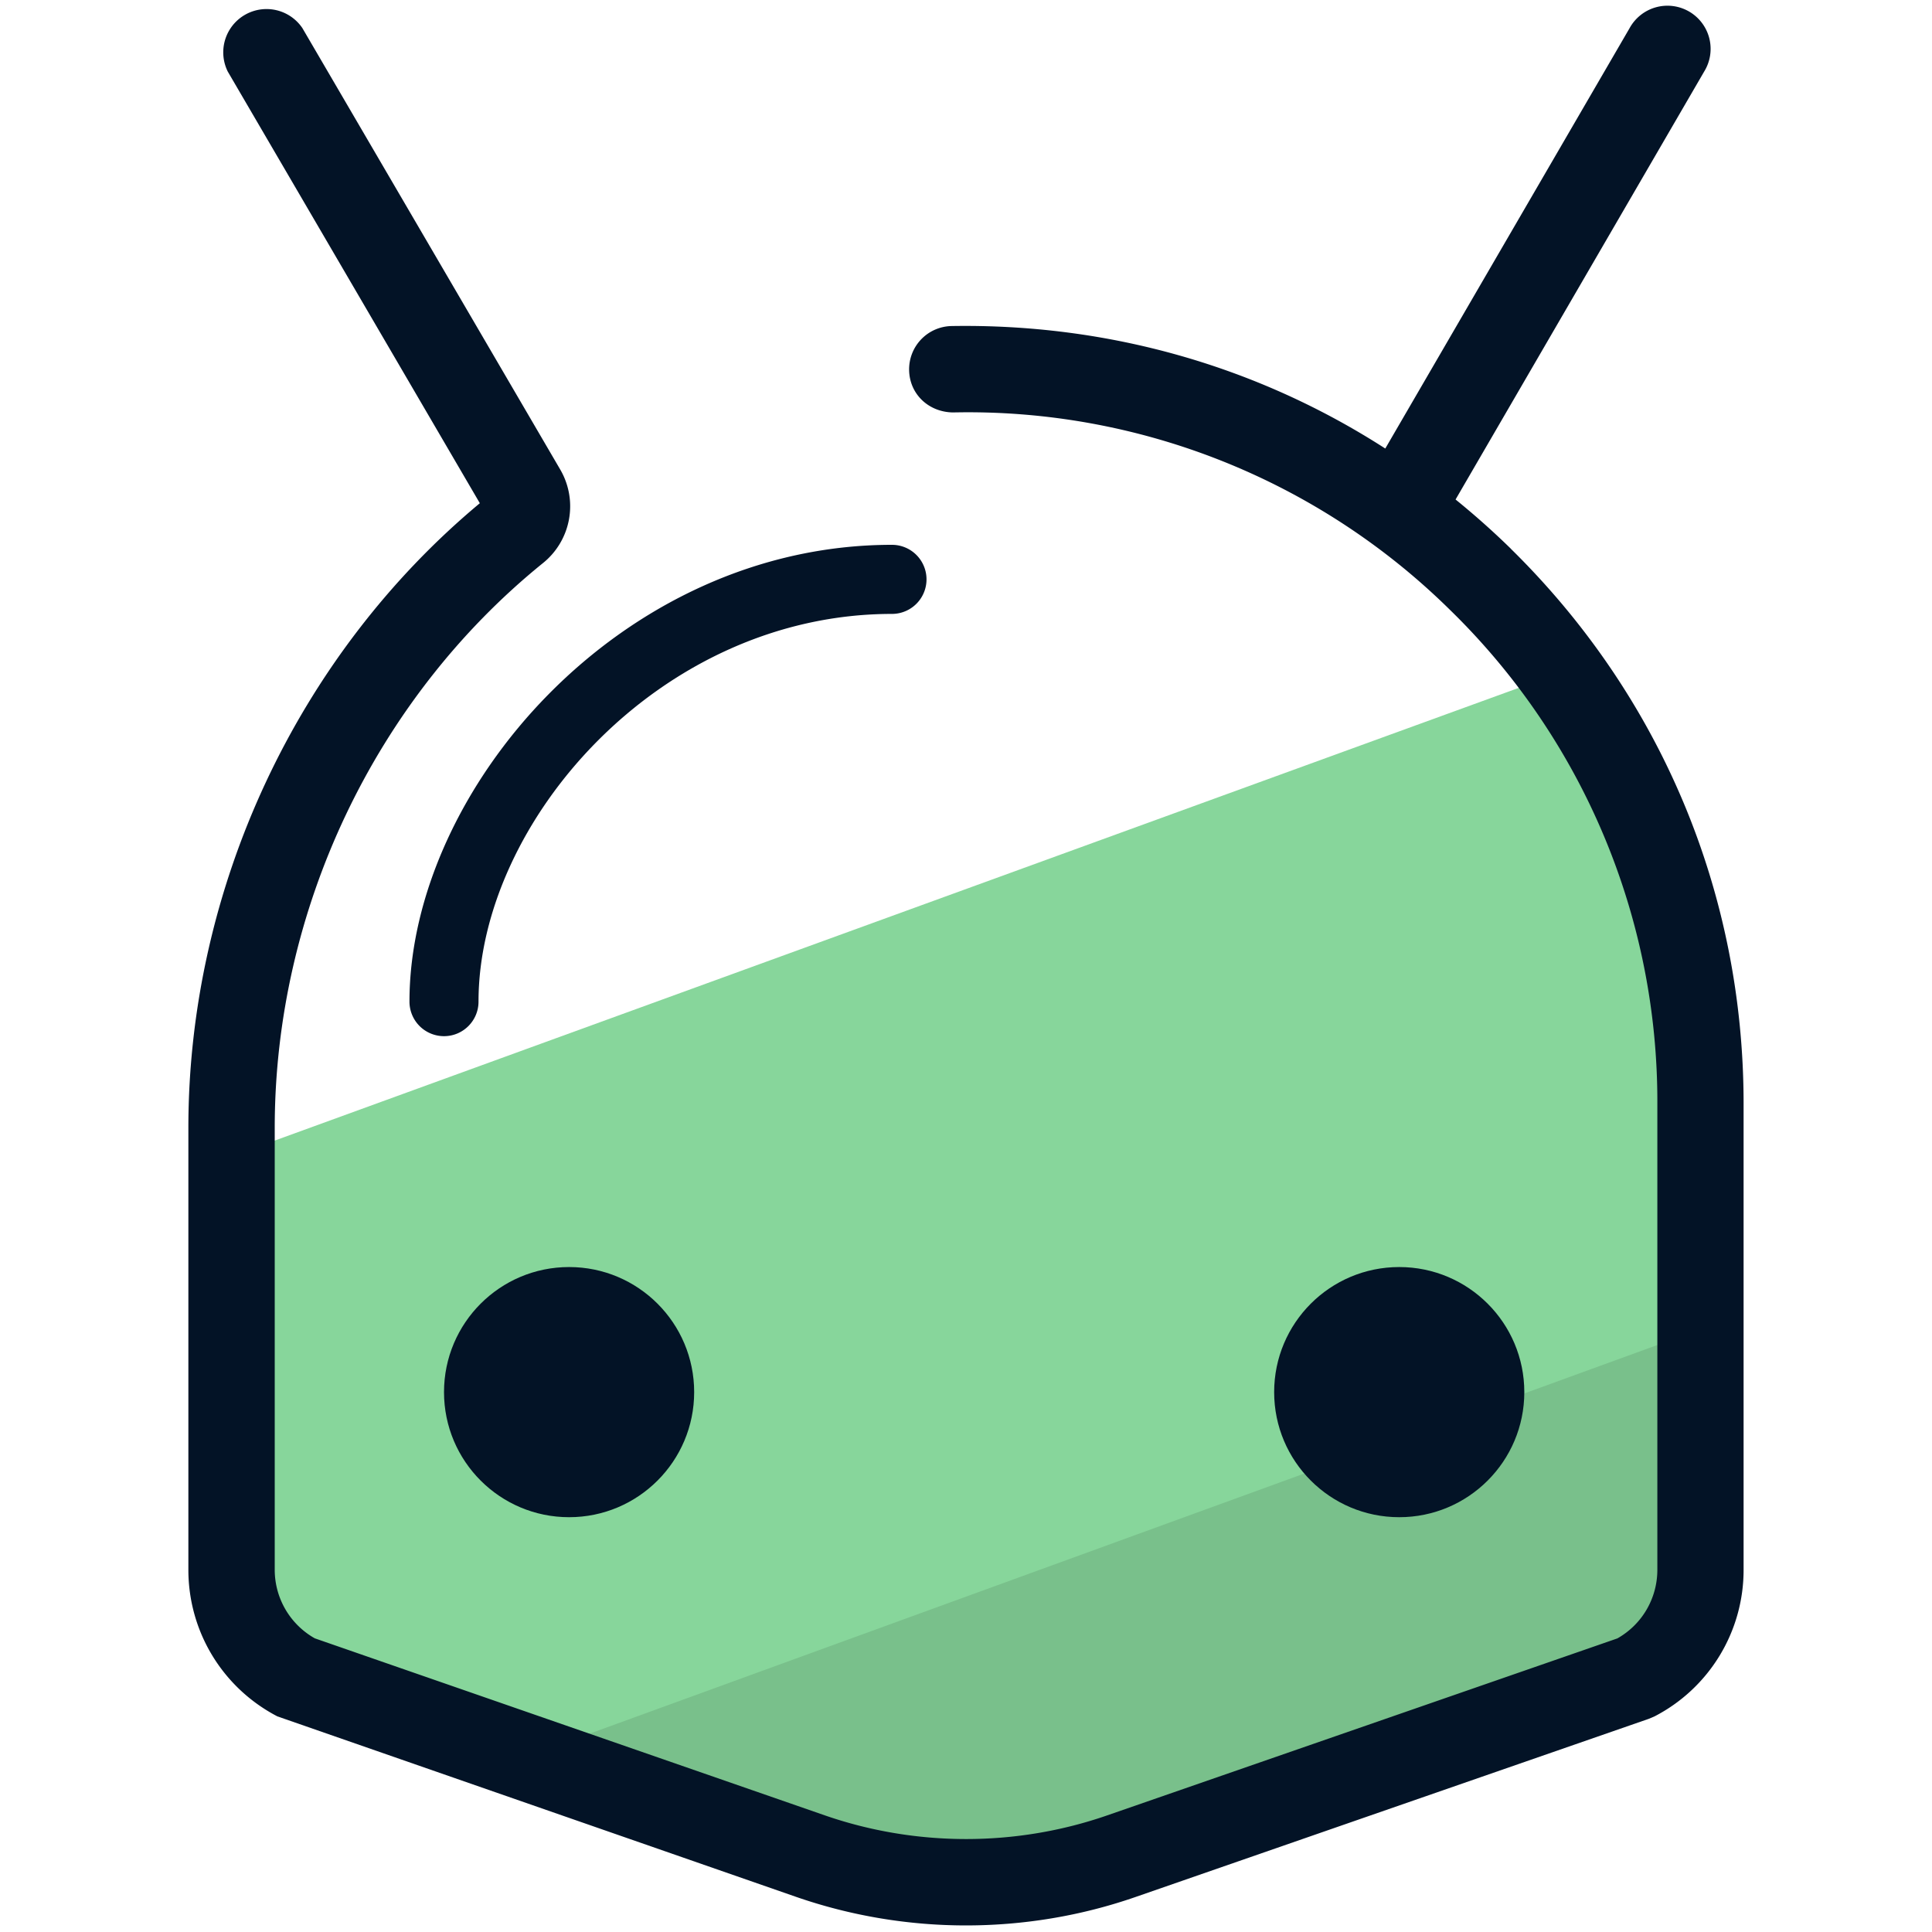
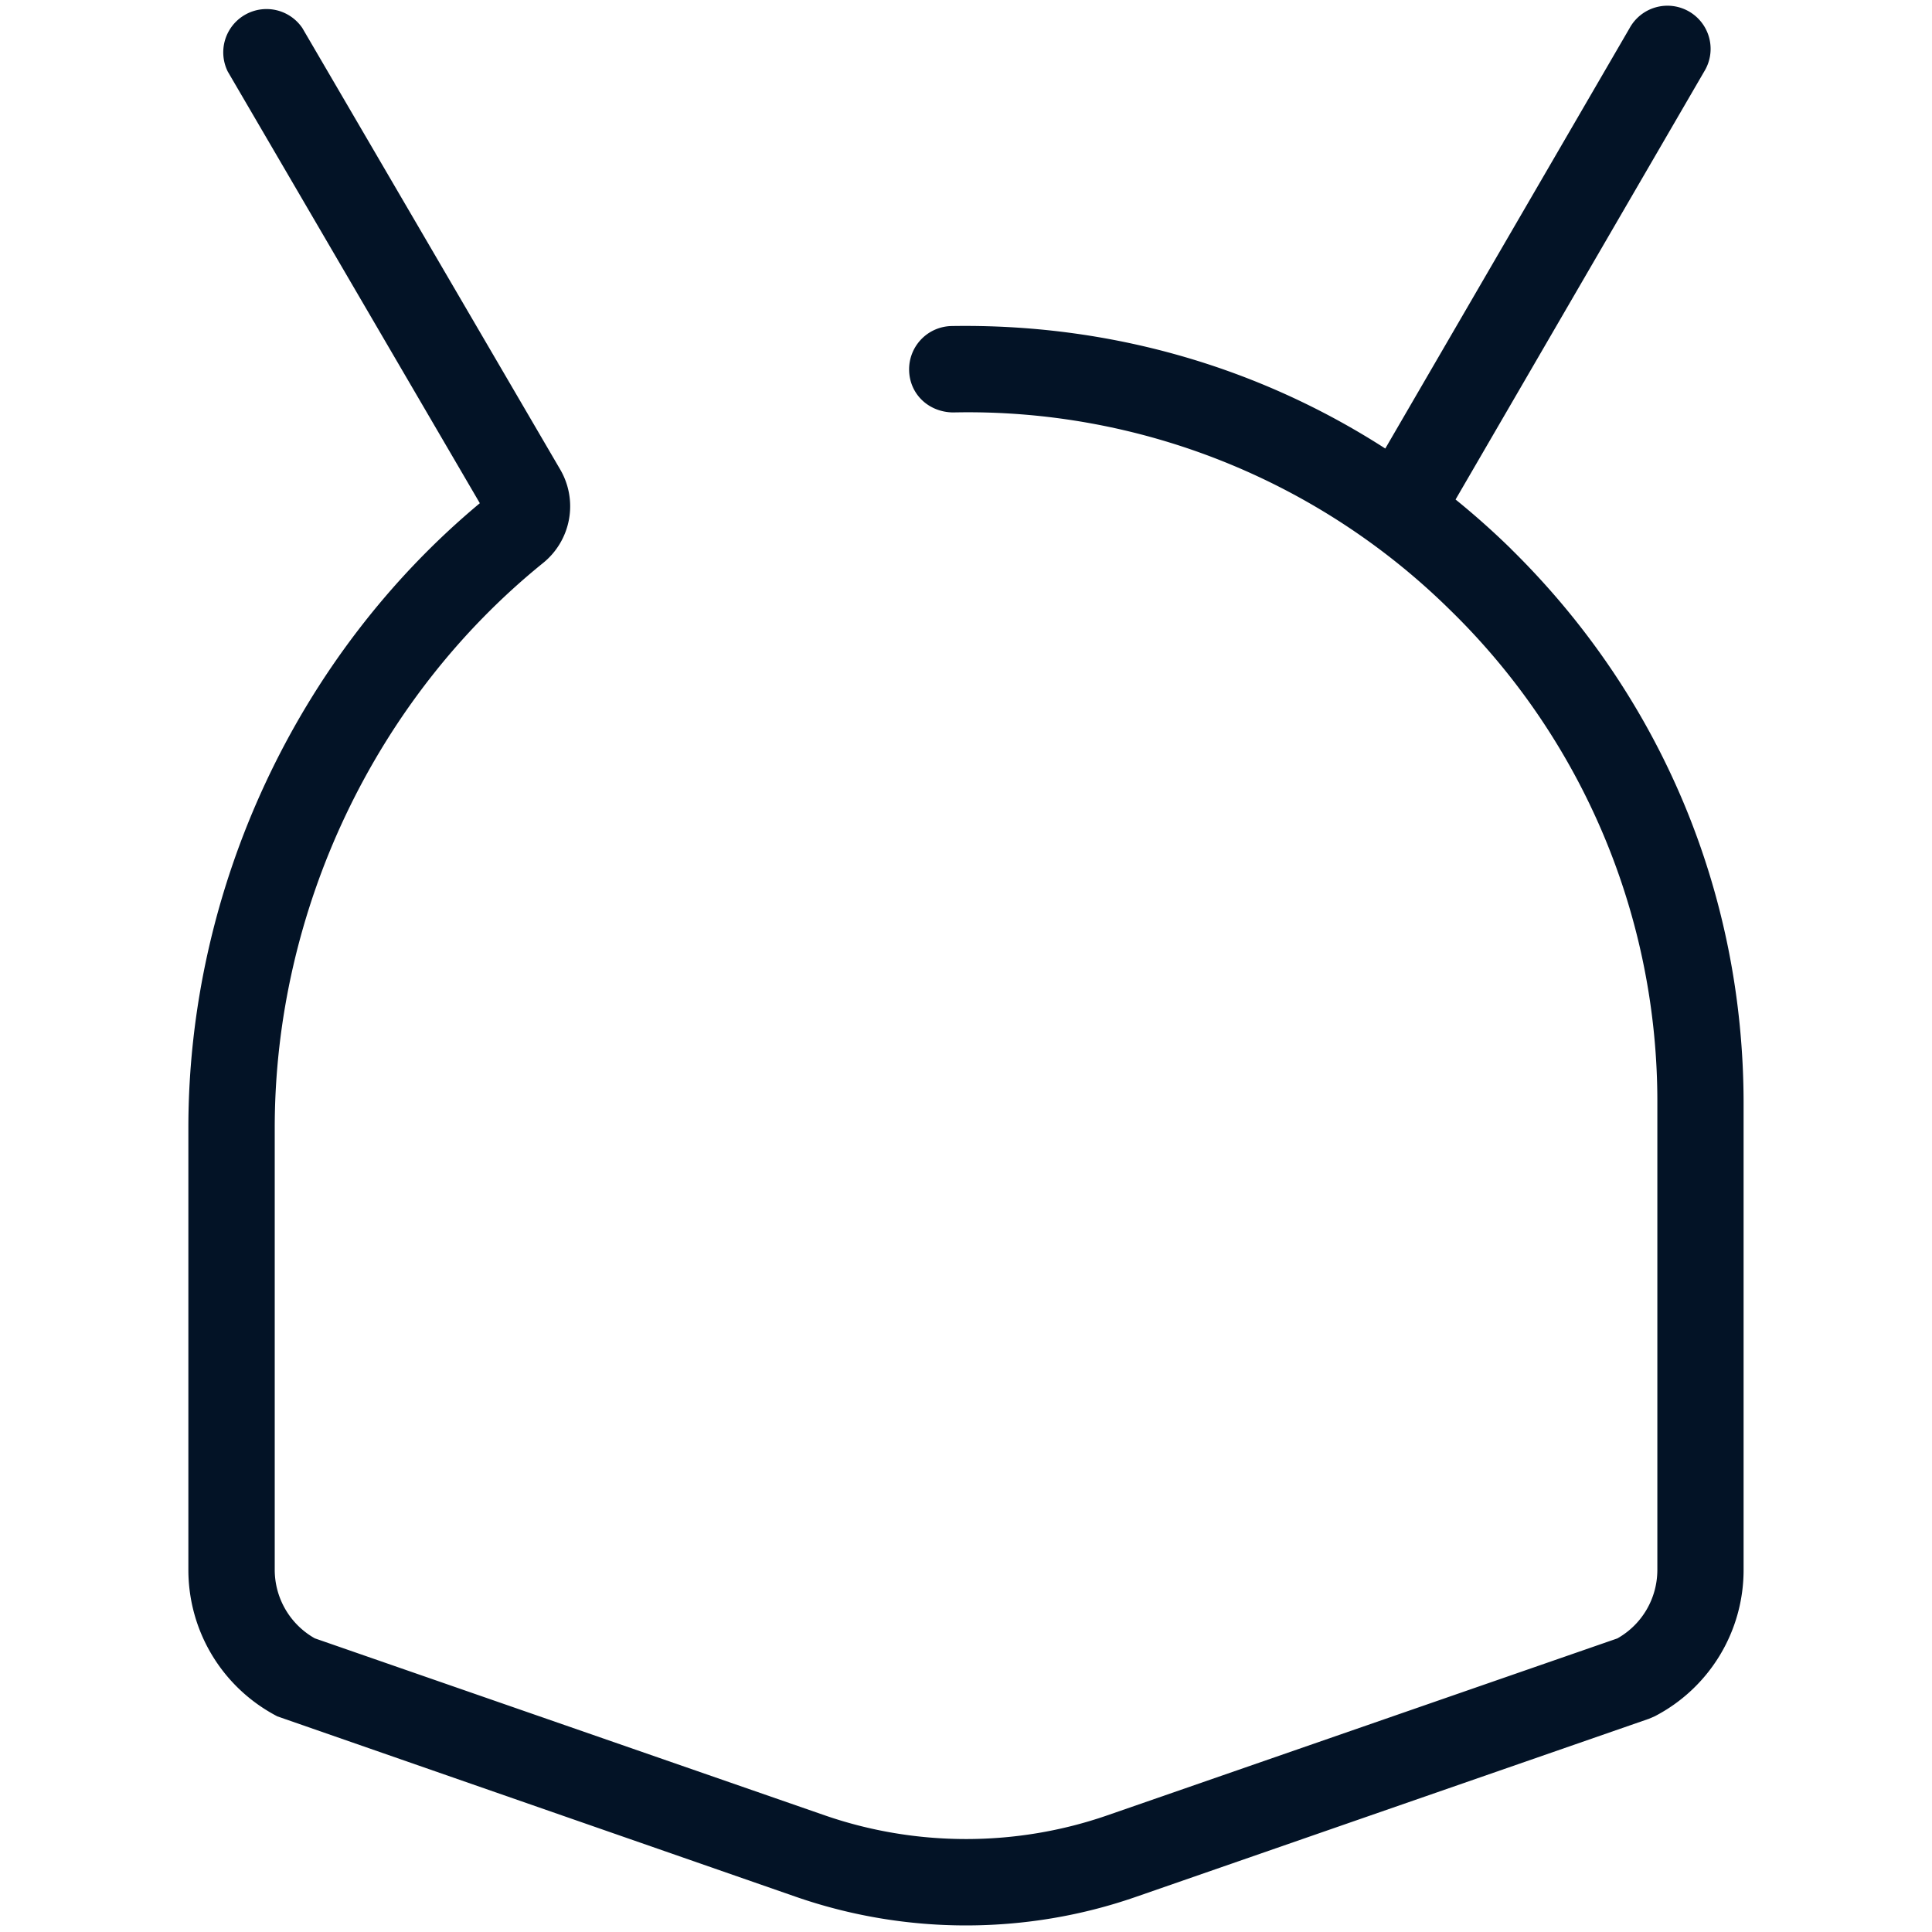
<svg xmlns="http://www.w3.org/2000/svg" version="1" viewBox="0 0 50 50">
-   <path fill="#87D69B" d="M5.993 29.925v10.698a3.16 3.16 0 001.702 2.803l13.28 4.61c2.607.905 5.443.905 8.05 0l13.28-4.61a3.16 3.16 0 001.703-2.803V28.56c0-4.168-1.346-8.02-3.62-11.152L5.992 29.925z" />
-   <path fill="#79C08B" d="M13.594 45.474l7.38 2.562c2.608.905 5.444.905 8.05 0l13.28-4.61a3.16 3.16 0 001.703-2.803v-6.22l-30.413 11.07z" />
  <path fill="#031326" d="M39.1 14.2a20.62 20.62 0 00-1.43-1.273L44.105 1.85A1.117 1.117 0 1042.174.728l-6.323 10.88c-3.308-2.13-7.166-3.238-11.226-3.17a1.12 1.12 0 00-1.097 1.14c.01.616.498 1.088 1.138 1.096a17.764 17.764 0 0112.87 5.12 17.76 17.76 0 015.356 12.767v12.064c0 .74-.394 1.415-1.035 1.777L28.66 46.98c-2.36.82-4.96.818-7.318 0L8.147 42.4a2.037 2.037 0 01-1.037-1.776V29.19c0-5.632 2.592-11.094 6.935-14.612a1.887 1.887 0 00.453-2.428L7.825.726a1.12 1.12 0 00-1.93 1.127l6.523 11.17c-4.728 3.94-7.543 9.964-7.543 16.168v11.434c0 1.6.883 3.055 2.304 3.795l13.43 4.673c1.415.49 2.902.737 4.39.737s2.976-.245 4.392-.737l13.28-4.61.15-.064a4.264 4.264 0 002.303-3.796V28.56c0-5.445-2.14-10.545-6.026-14.36z" />
-   <circle cx="14.728" cy="36.028" r="3.237" fill="#031326" />
-   <circle cx="36.212" cy="36.028" r="3.237" fill="#031326" />
-   <path fill="#031326" d="M11.49 26.816a.894.894 0 01-.893-.894c0-5.467 5.455-11.822 12.487-11.822a.894.894 0 010 1.788c-6.025 0-10.7 5.394-10.7 10.034 0 .494-.4.894-.893.894z" />
</svg>